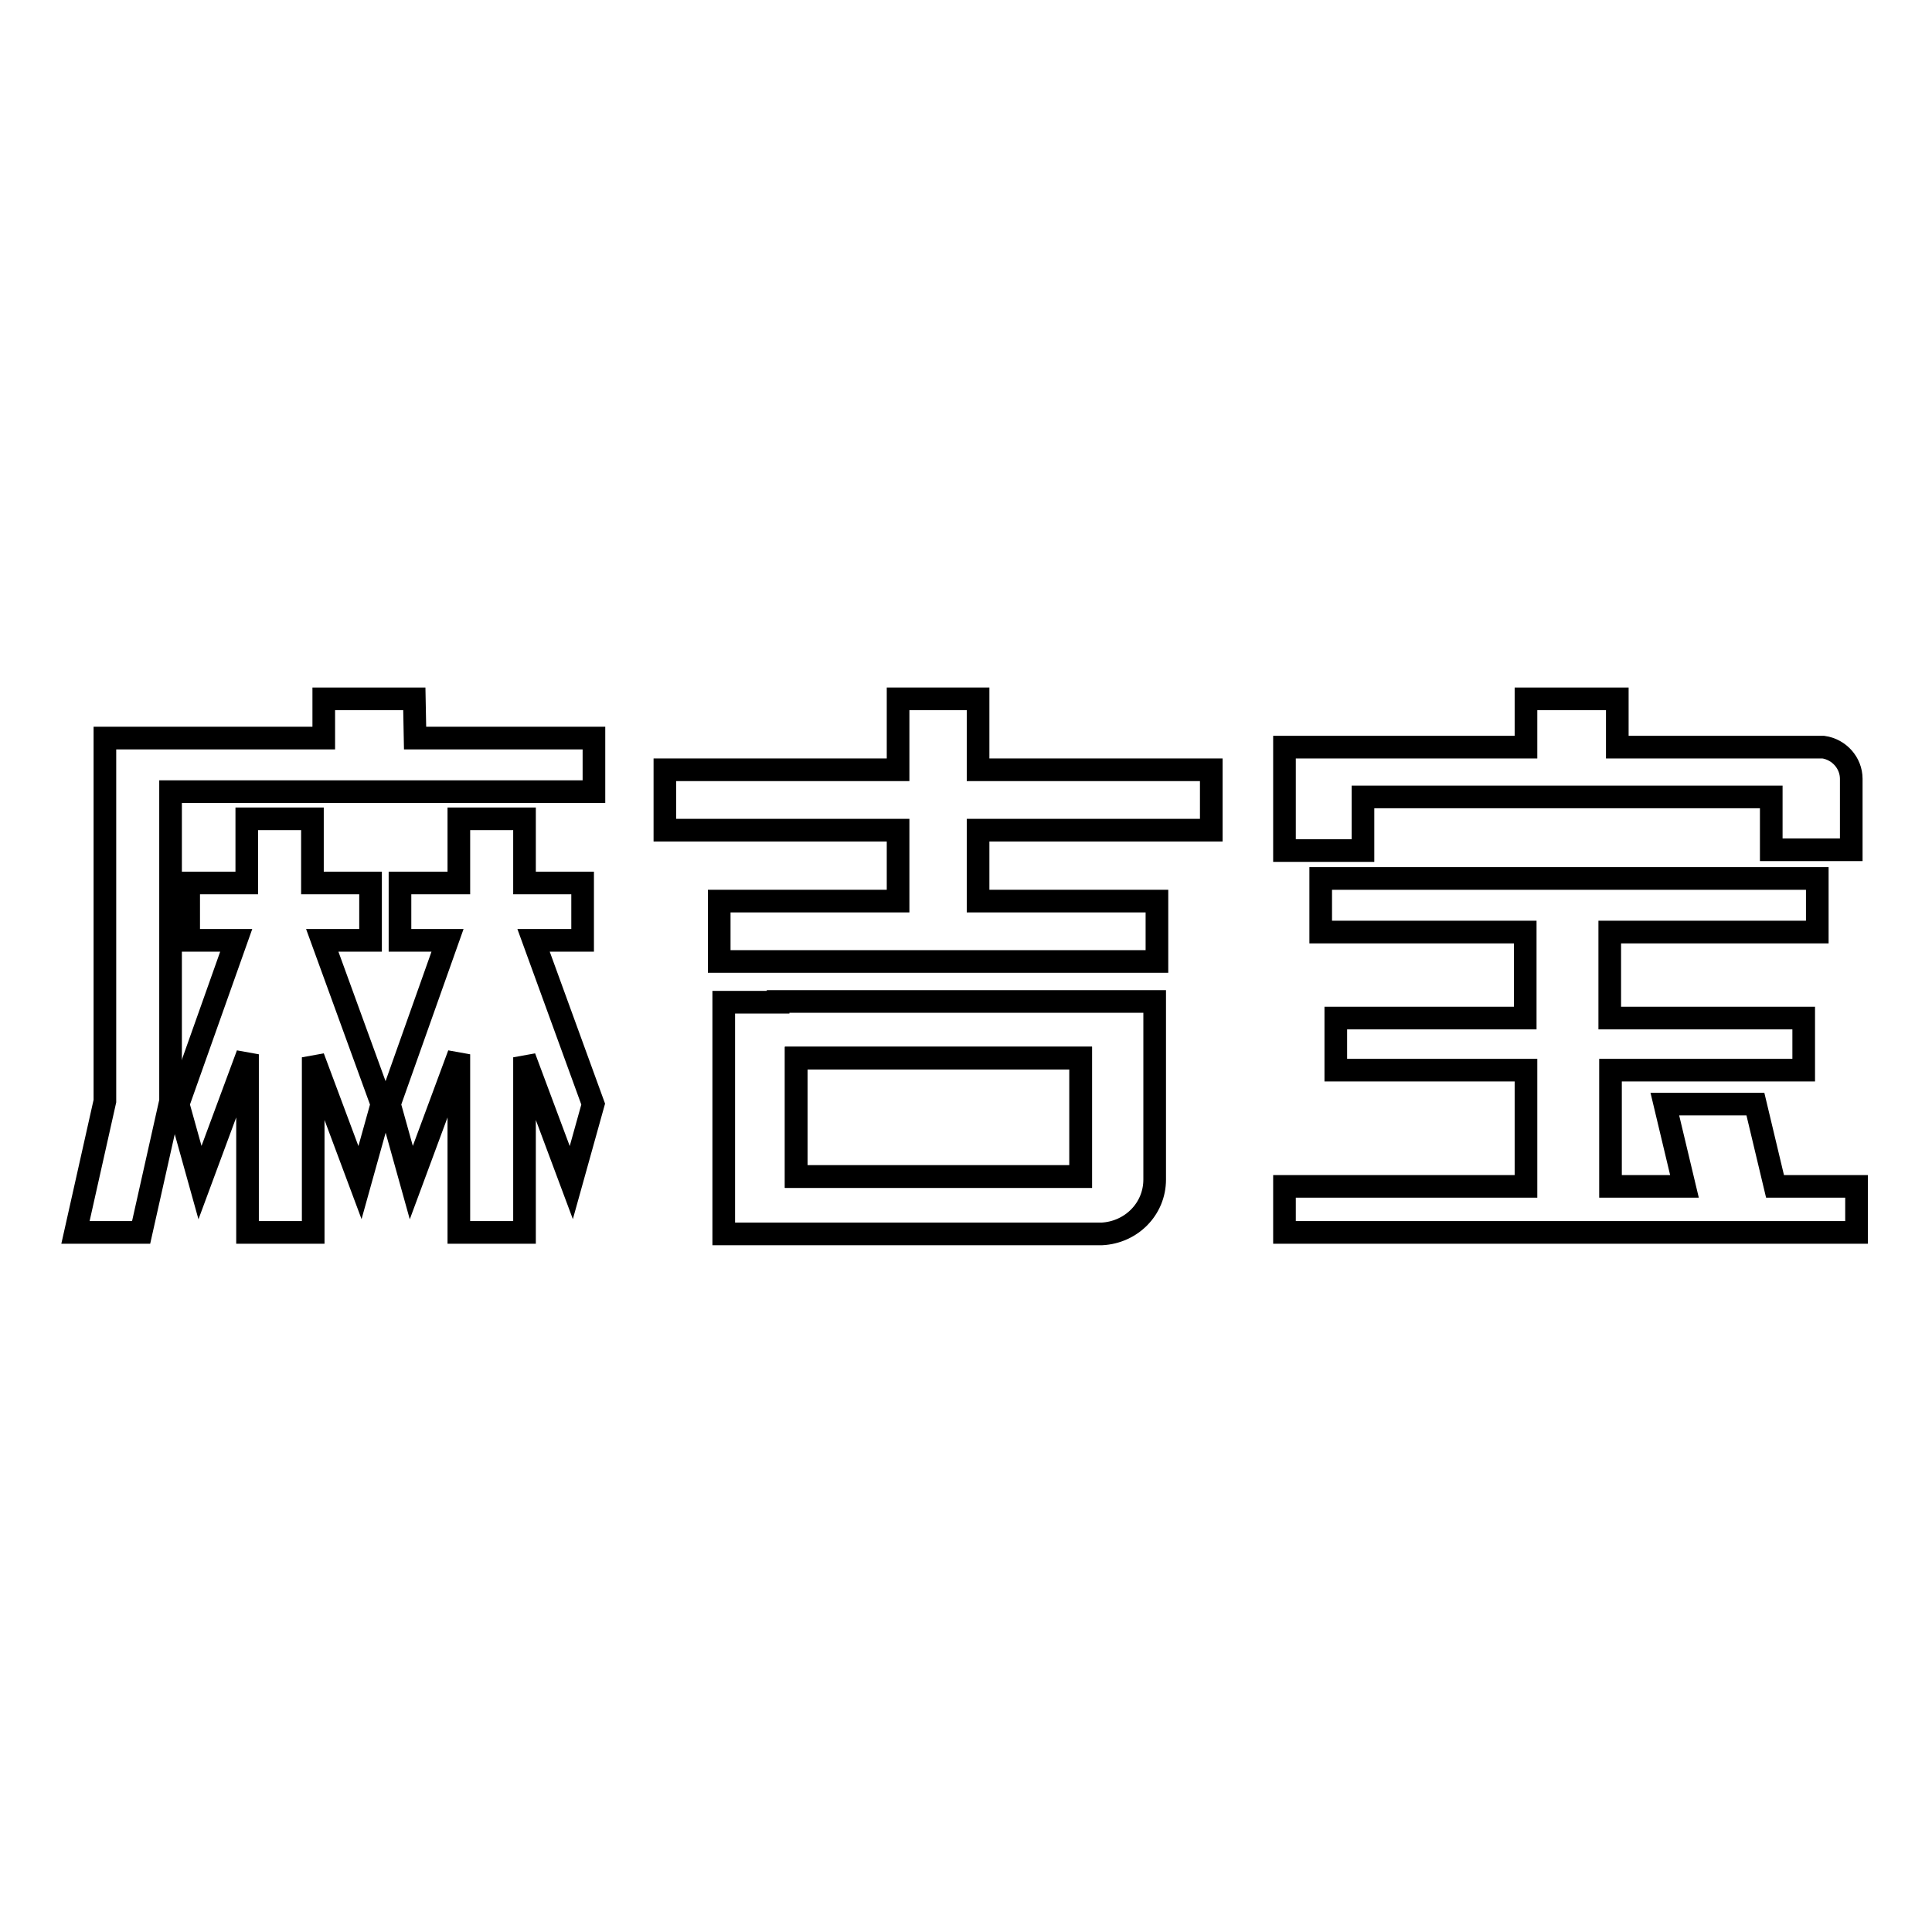
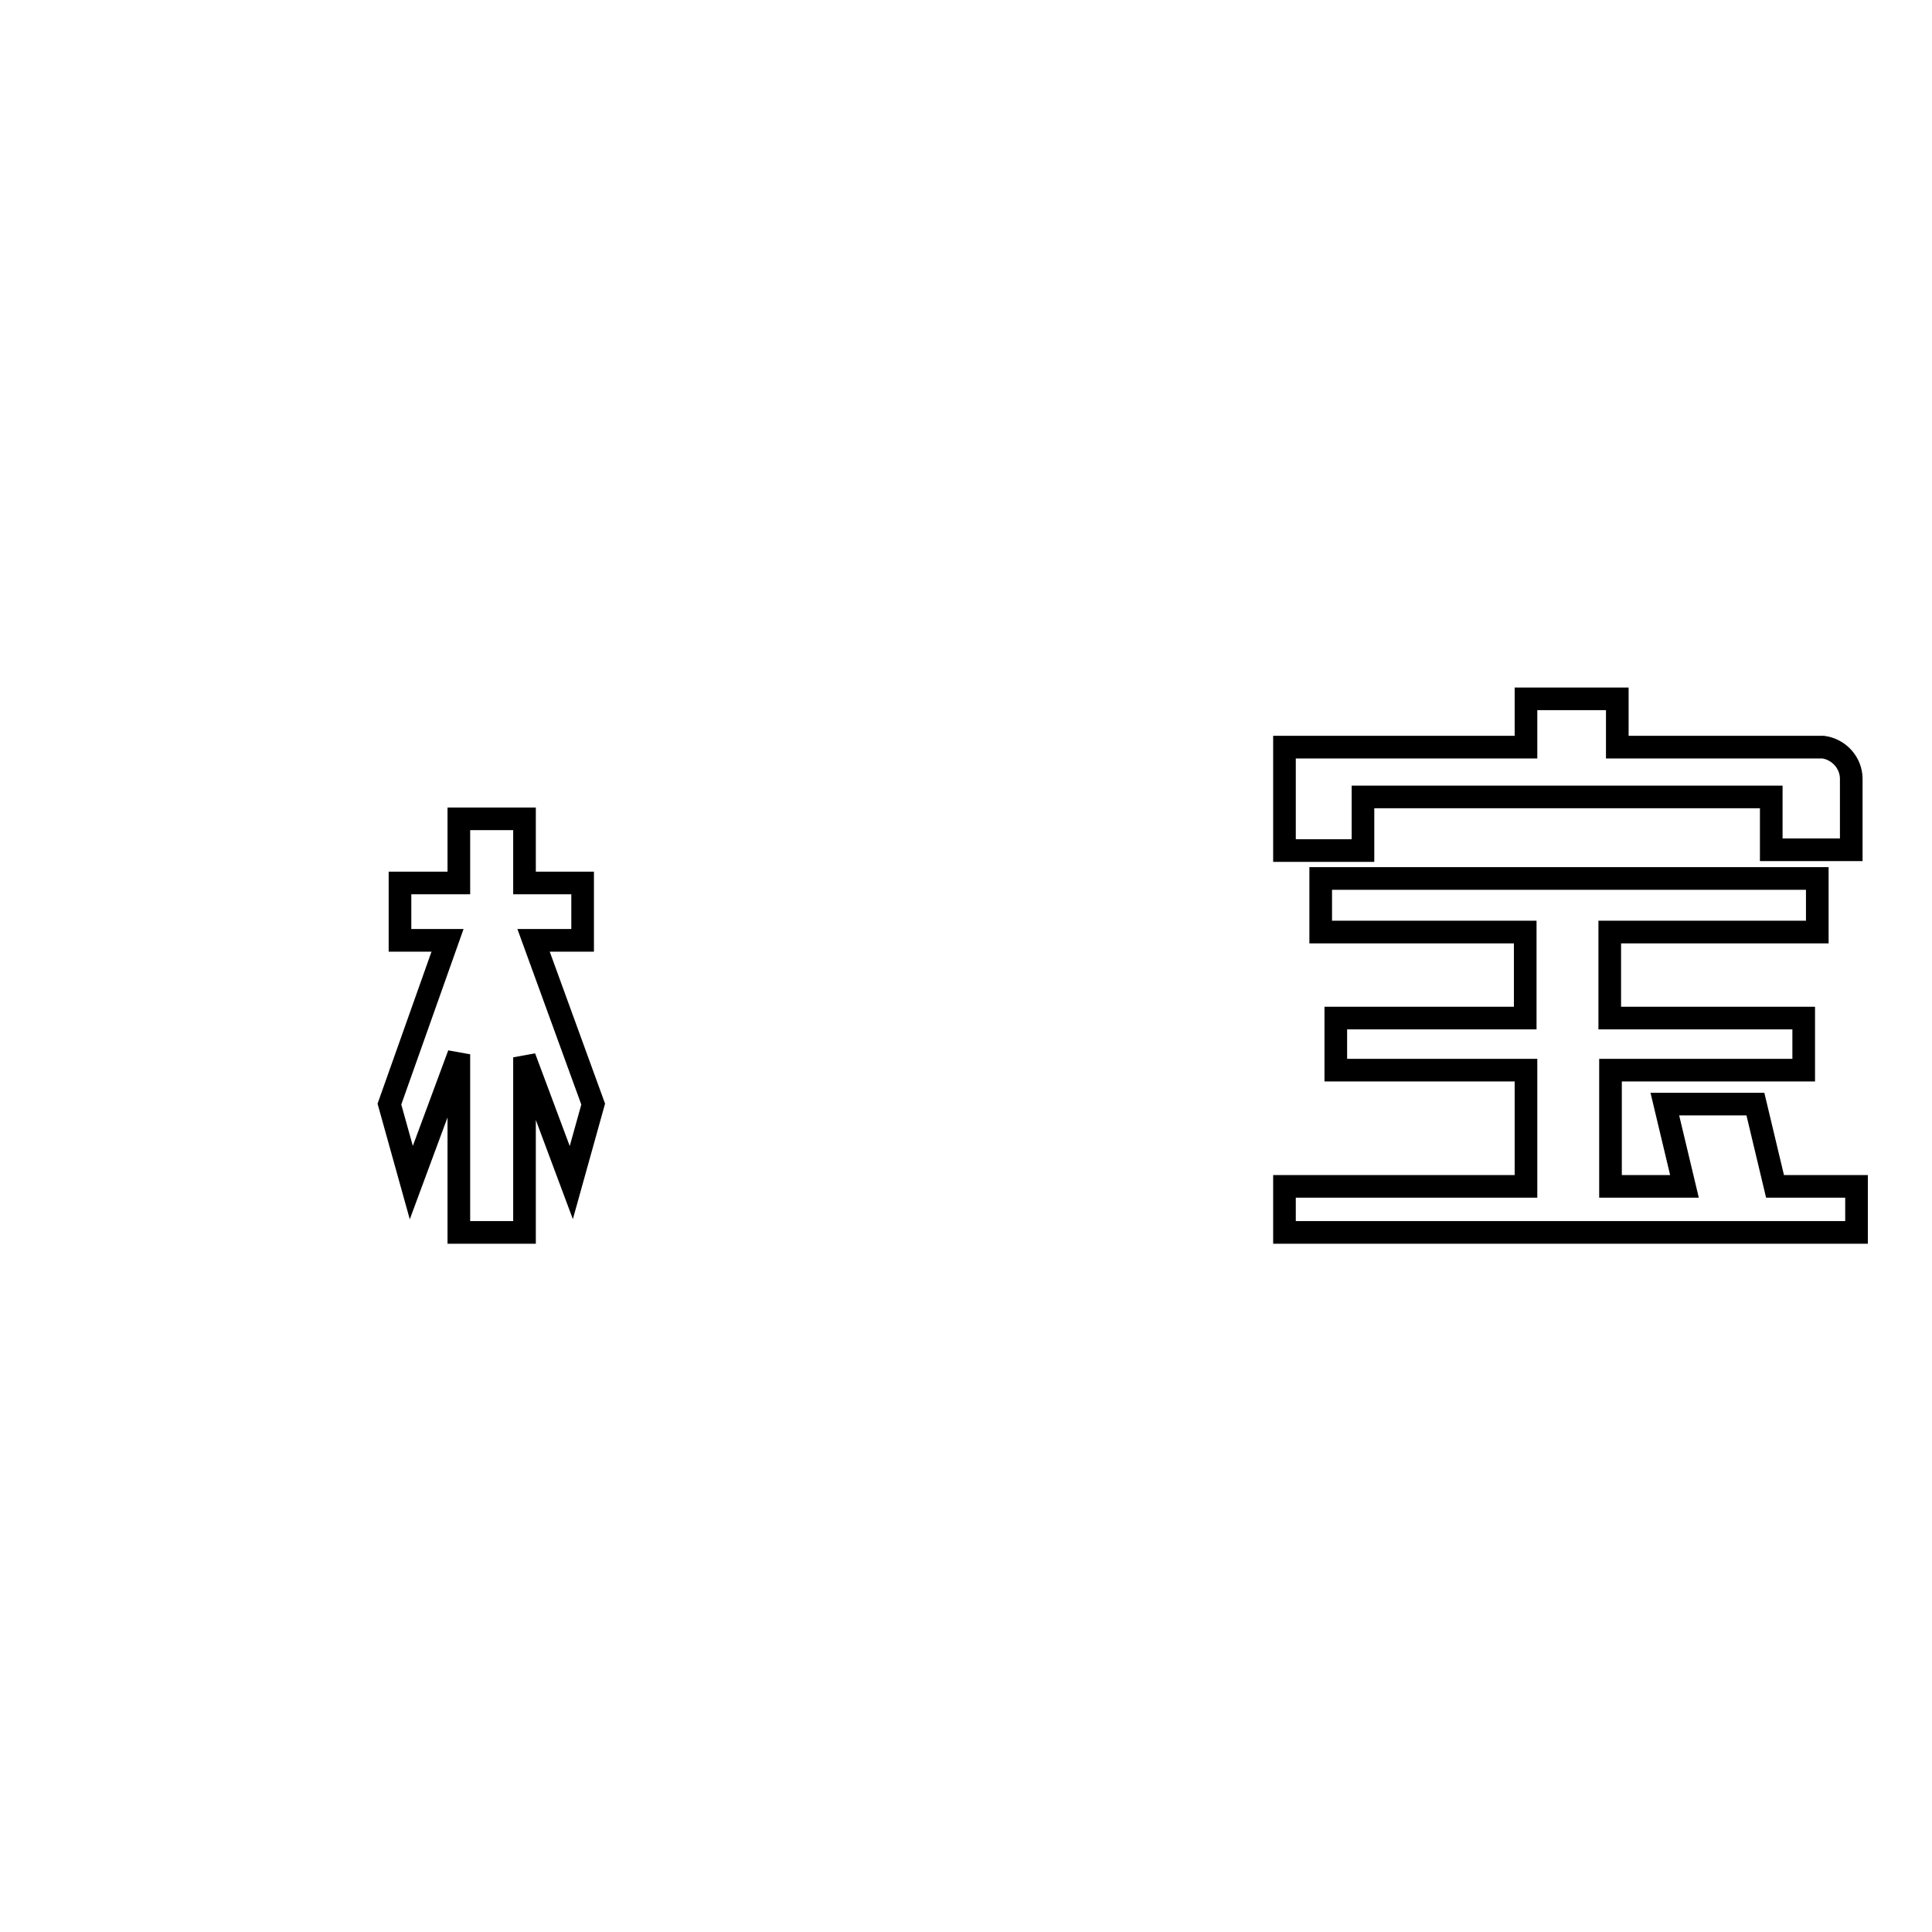
<svg xmlns="http://www.w3.org/2000/svg" version="1.1" x="0px" y="0px" viewBox="0 0 256 256" enable-background="new 0 0 256 256" xml:space="preserve">
  <g>
    <g>
-       <path stroke-width="3" fill-opacity="0" stroke="#000000" d="M105.5,155.9h37.7v-0.1v-15.6h-37.7V155.9z" />
      <path stroke-width="3" fill-opacity="0" stroke="#000000" d="M180.7,105.6h54v7h10.6c0,0,0-9.3,0-9.4c0-2.1-1.6-3.9-3.7-4.2v0h-0.3c-0.1,0-0.3,0-0.4,0c-0.1,0-0.2,0-0.4,0h-26.2v-6.4h-12.1v6.4h-21.5H174h-3.8v13.7h10.4V105.6L180.7,105.6z" />
      <path stroke-width="3" fill-opacity="0" stroke="#000000" d="M235.2,157.2l-2.6-10.9h-12l2.6,10.9h-9.8v-15.4H239v-6.9h-25.7v-11.4h27.5v-7.1h-65.8v7.1h27.1v11.4H177v6.9h25.2v15.4h-32v6.1H246v-6.1H235.2z" />
-       <path stroke-width="3" fill-opacity="0" stroke="#000000" d="M103.1,132.7v0.1h-7.2v30.7h8.5h1.2h40.4l0,0c3.9-0.2,7-3.3,7-7.2c0-0.2,0-0.3,0-0.5h0v-23.1H103.1z M143.2,155.8v0.1h-37.7v-15.7h37.7V155.8L143.2,155.8z" />
-       <path stroke-width="3" fill-opacity="0" stroke="#000000" d="M129.7,92.6H119v9.4H88.1v8H119v9.4H95.3v8h58v-8h-23.7V110h30.9v-8h-30.9V92.6z" />
-       <path stroke-width="3" fill-opacity="0" stroke="#000000" d="M54.9,92.6H42.9v5.2H22.6h-1h-7.7v48.1L10,163.3h8.7l3.9-17.4v-41h56.1v-7.1H55L54.9,92.6L54.9,92.6z" />
-       <path stroke-width="3" fill-opacity="0" stroke="#000000" d="M49.1,124.6v-7.6h-7.7v-8.5h-8.7v8.5H25v7.6h6.3l-7.7,21.7l2.9,10.4l6.3-17v23.6h8.7l0-23.2l6.2,16.6l2.9-10.4l-7.9-21.7H49.1z" />
      <path stroke-width="3" fill-opacity="0" stroke="#000000" d="M77.2,124.6v-7.6h-7.7v-8.5h-8.7v8.5H53v7.6h6.3l-7.7,21.7l2.9,10.4l6.3-17v23.6h8.7l0-23.2l6.2,16.6l2.9-10.4l-7.9-21.7H77.2z" />
    </g>
  </g>
</svg>